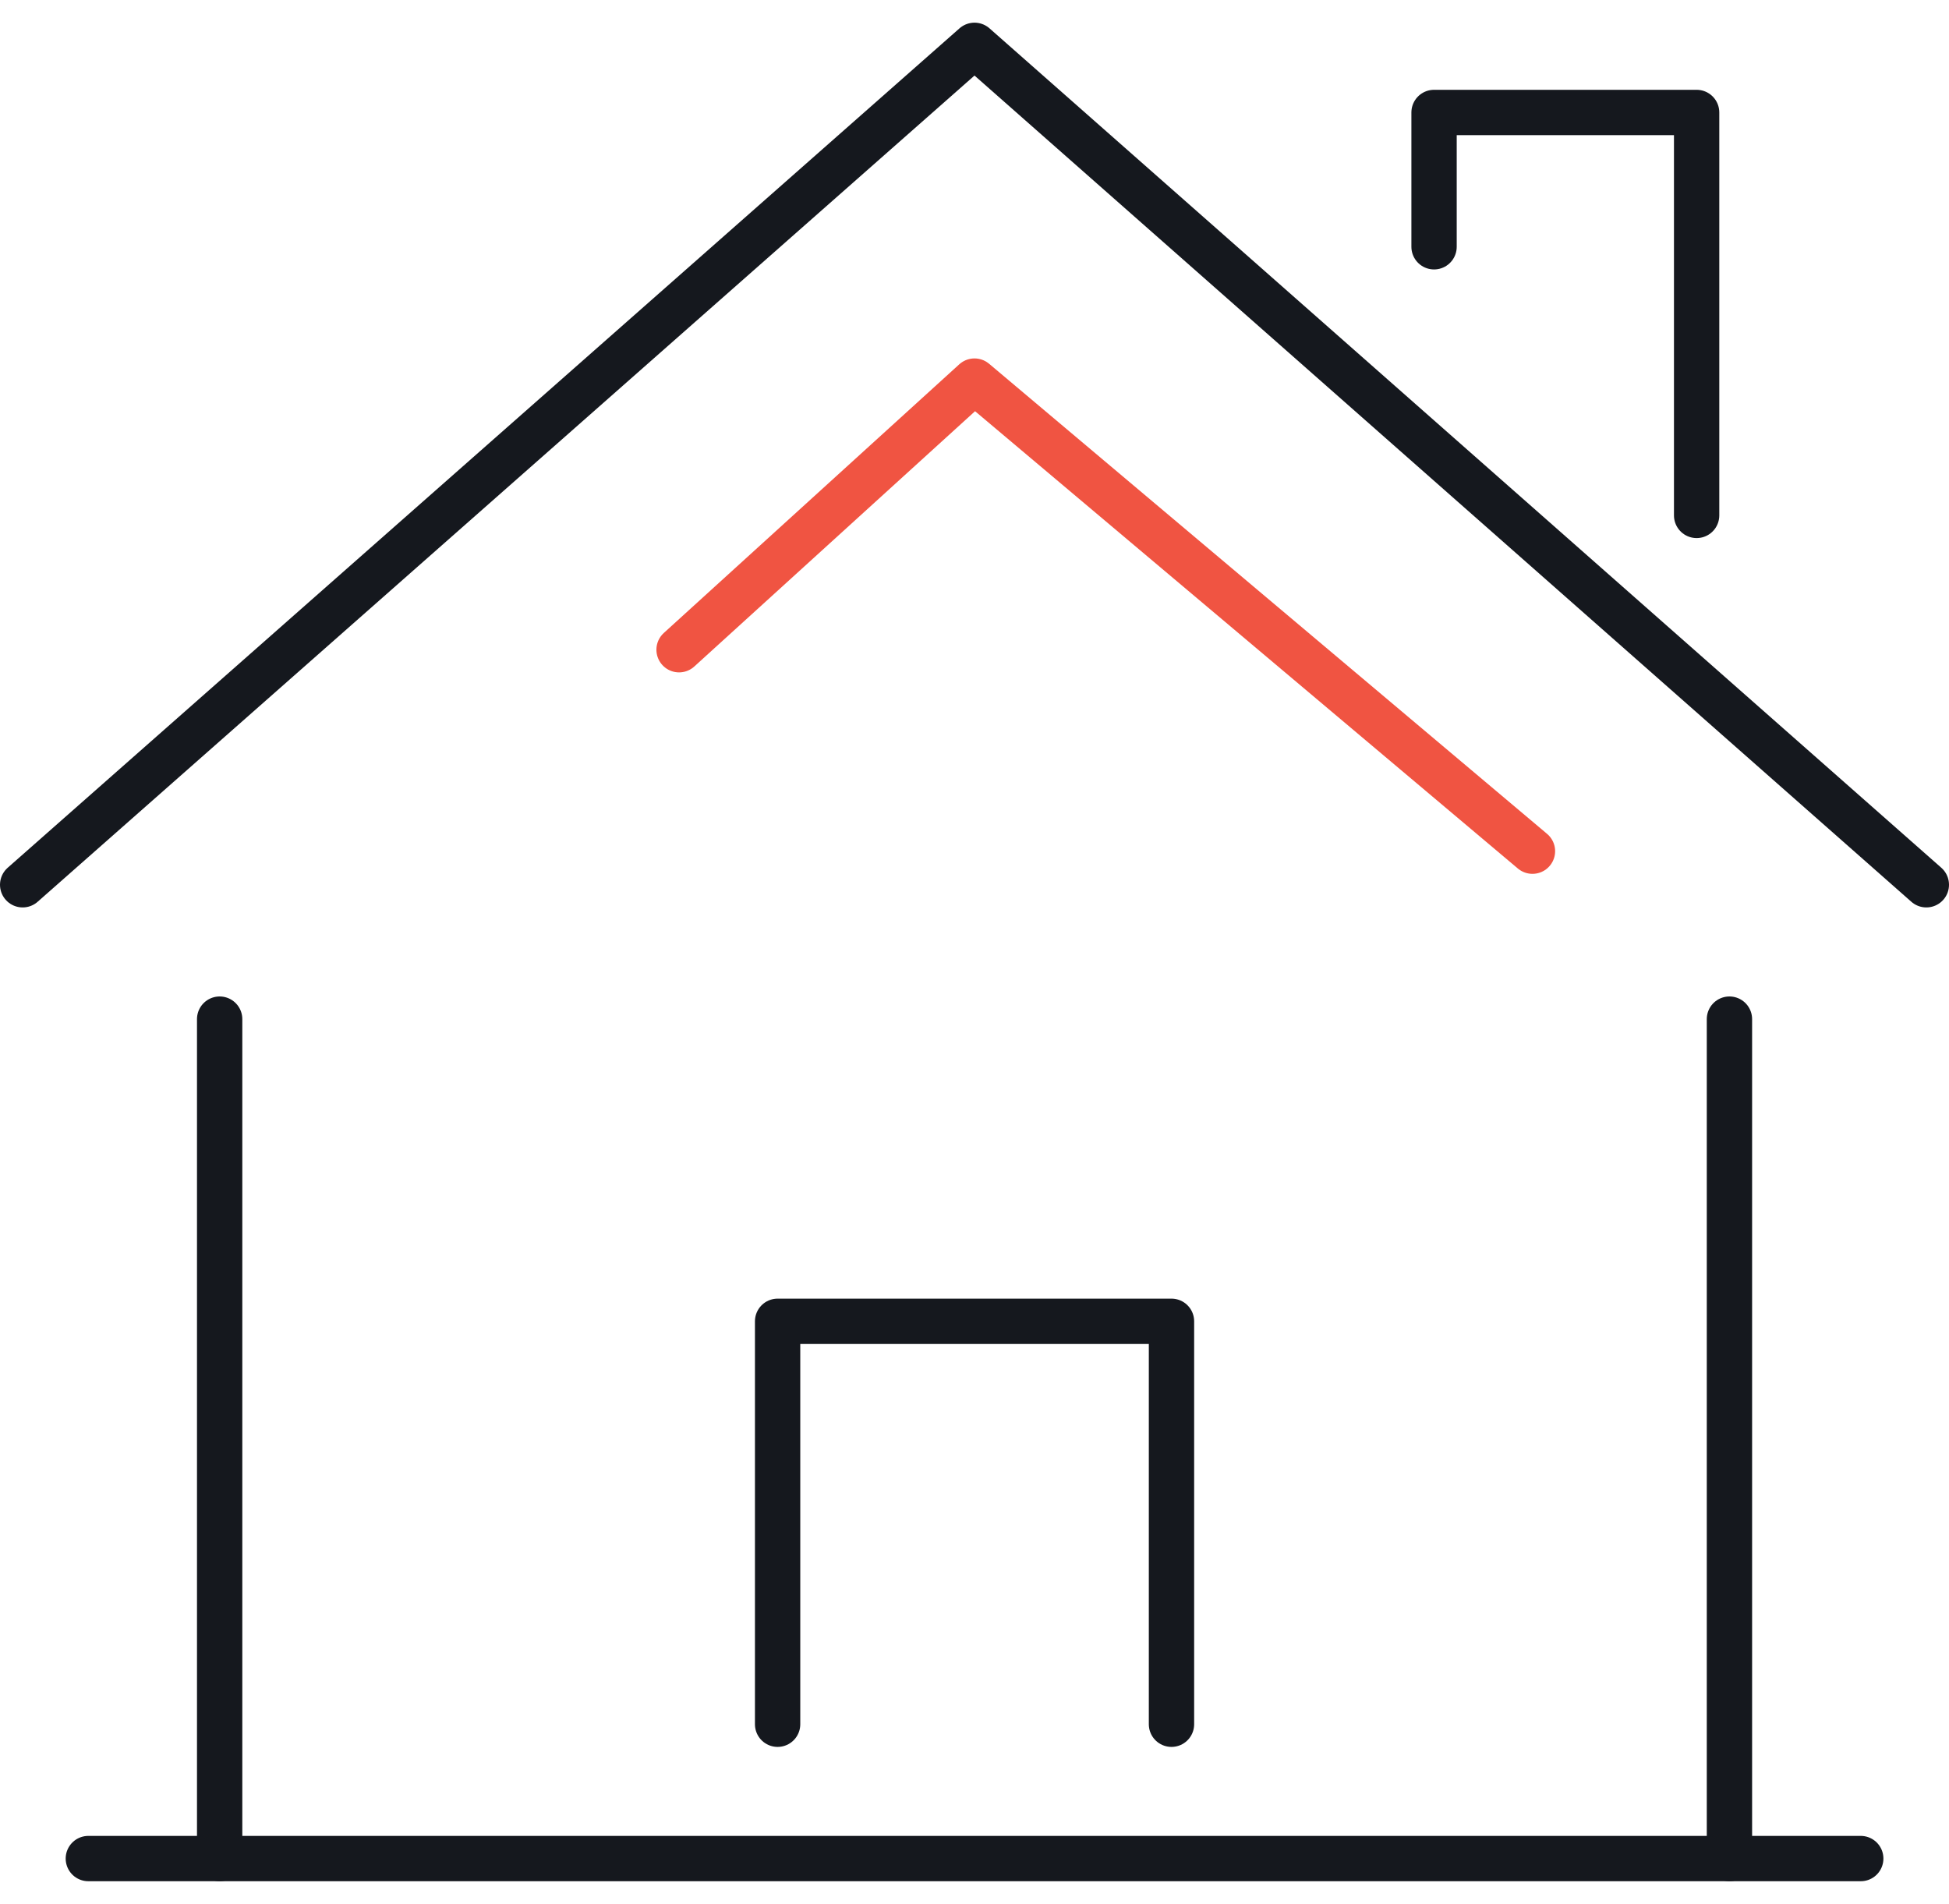
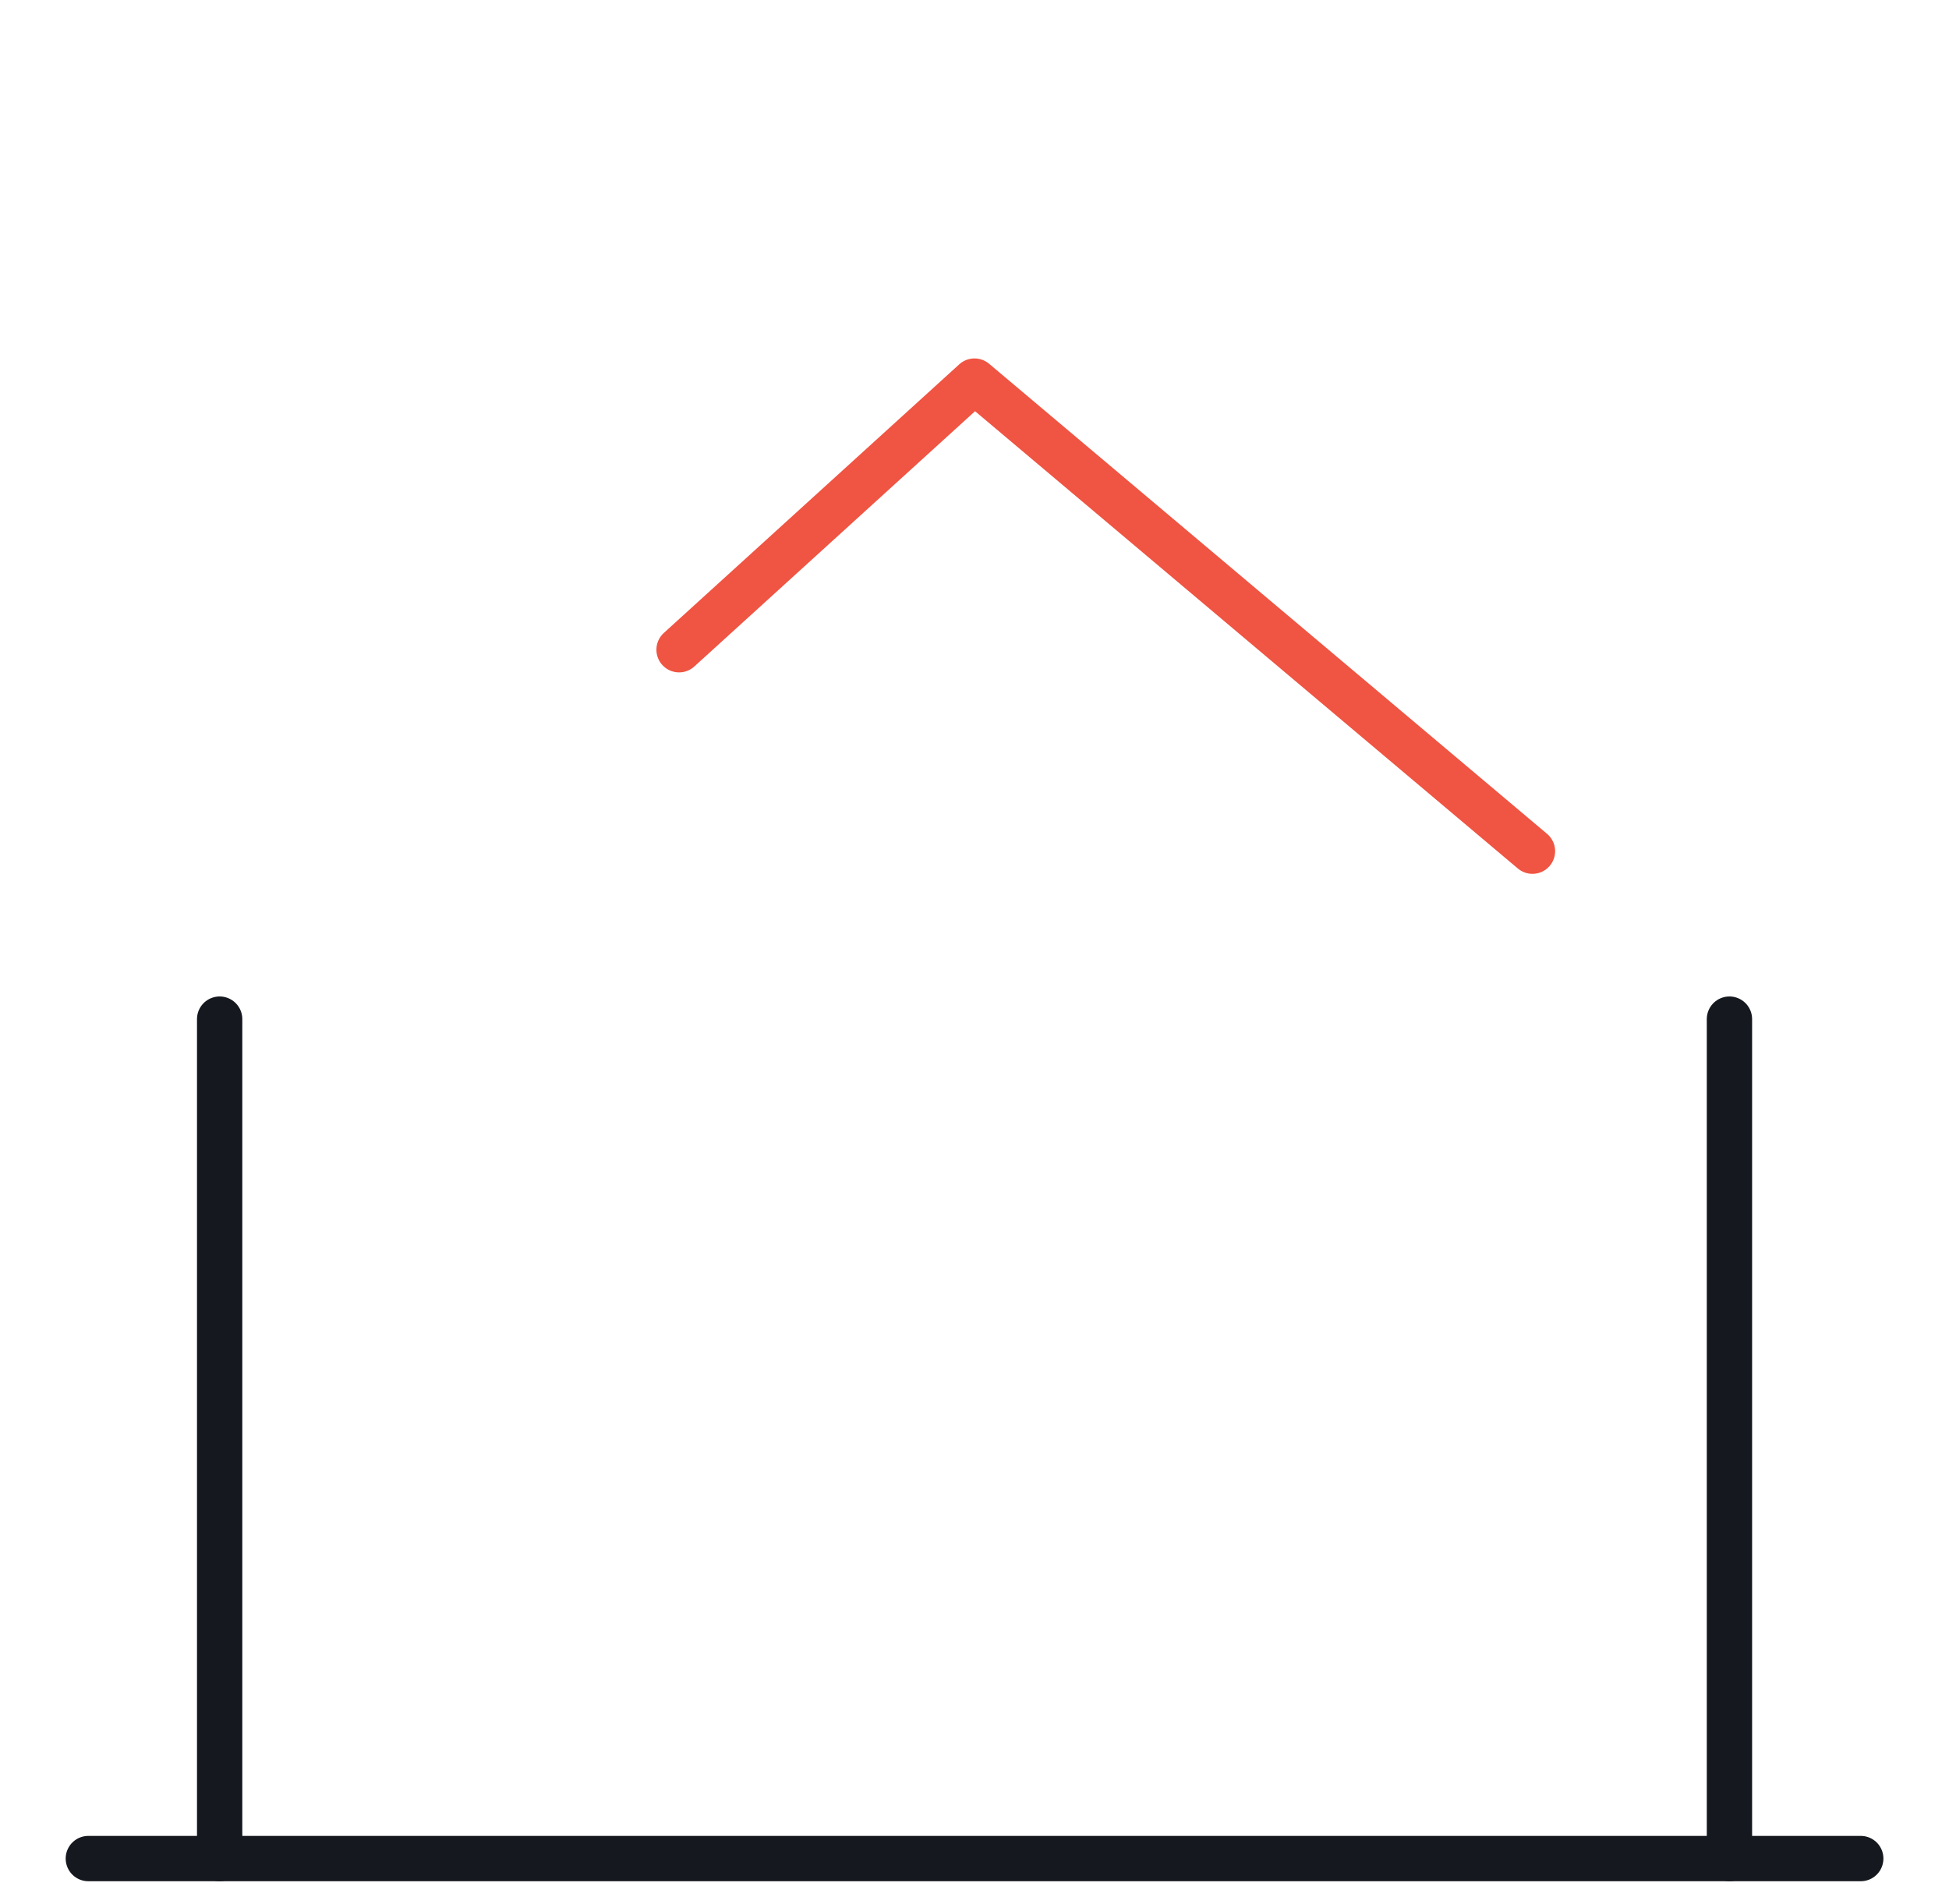
<svg xmlns="http://www.w3.org/2000/svg" width="43" height="42" viewBox="0 0 43 42" fill="none">
-   <path d="M0.5 19.518L21.5 1L42.5 19.518" stroke="#15181E" stroke-linecap="round" stroke-linejoin="round" />
-   <path d="M31.639 5.444V2.481H37.432V11.37" stroke="#15181E" stroke-linecap="round" stroke-linejoin="round" />
  <path d="M38.156 41V22.482" stroke="#15181E" stroke-linecap="round" stroke-linejoin="round" />
  <path d="M4.846 22.482V41" stroke="#15181E" stroke-linecap="round" stroke-linejoin="round" />
-   <path d="M17.156 38.037V29.148H25.846V38.037" stroke="#15181E" stroke-linecap="round" stroke-linejoin="round" />
  <path d="M1.949 41H41.053" stroke="#15181E" stroke-linecap="round" stroke-linejoin="round" />
  <path d="M14.982 14.333L21.5 8.407L33.81 18.777" stroke="#F05442" stroke-linecap="round" stroke-linejoin="round" />
</svg>